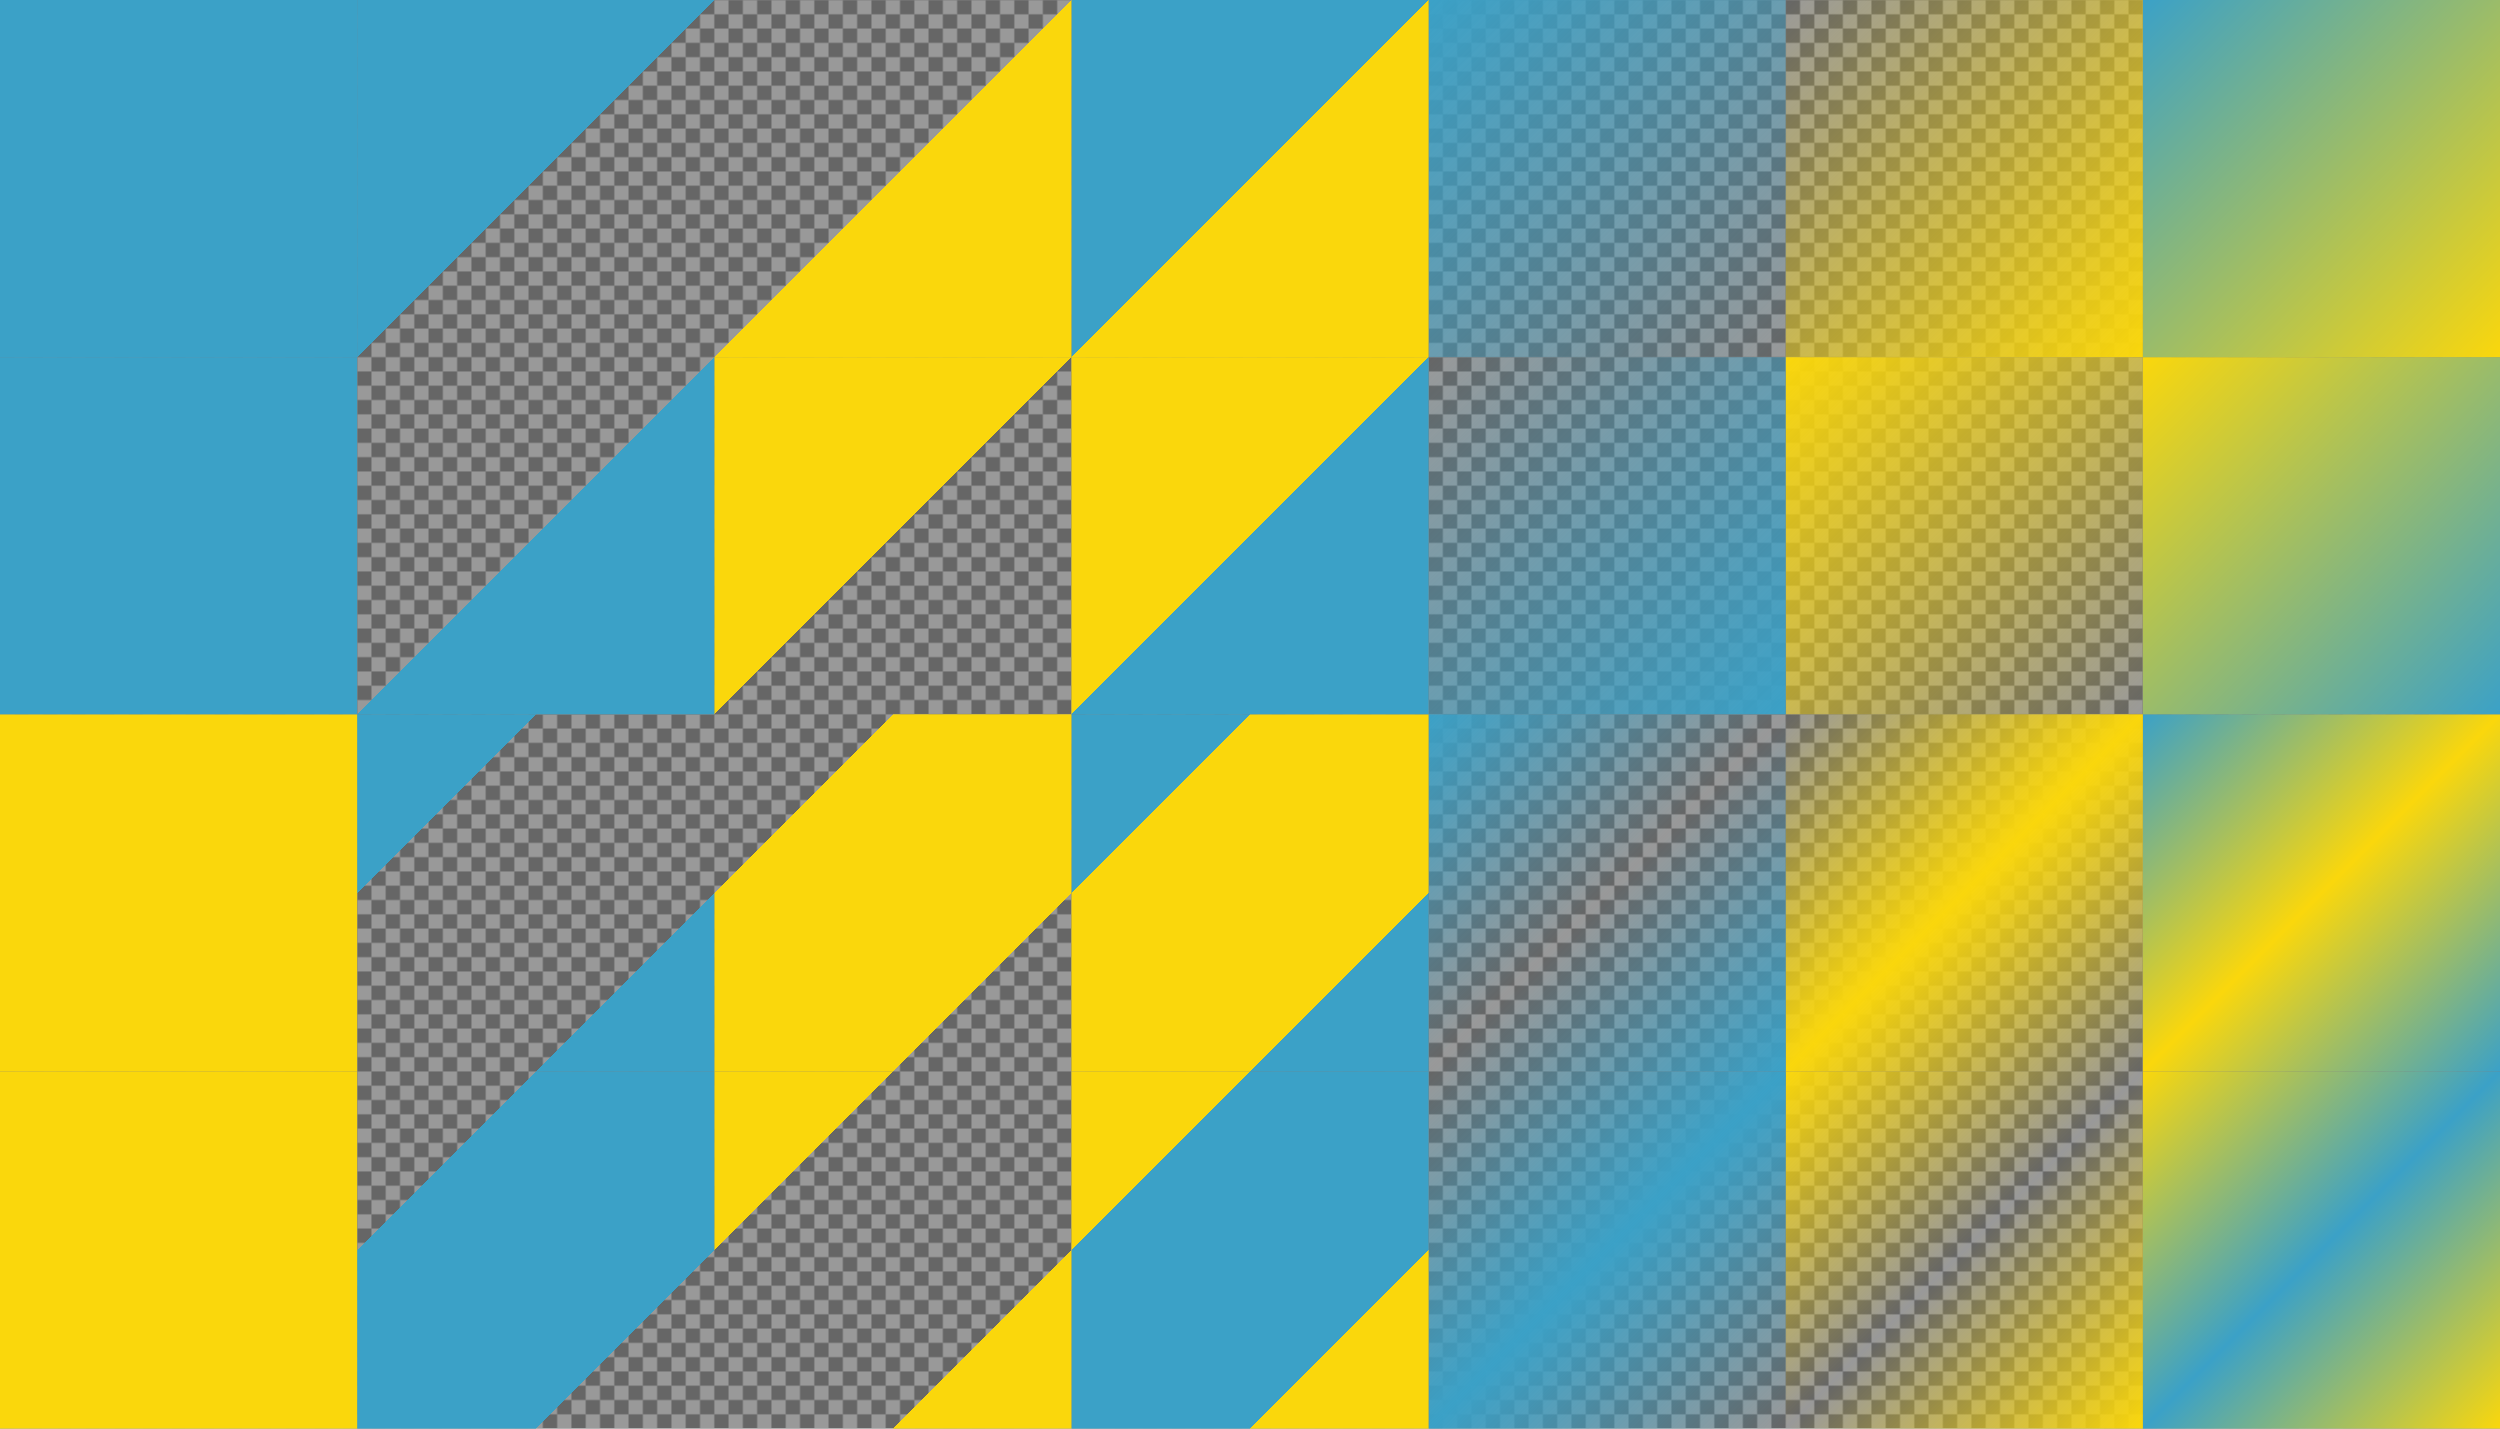
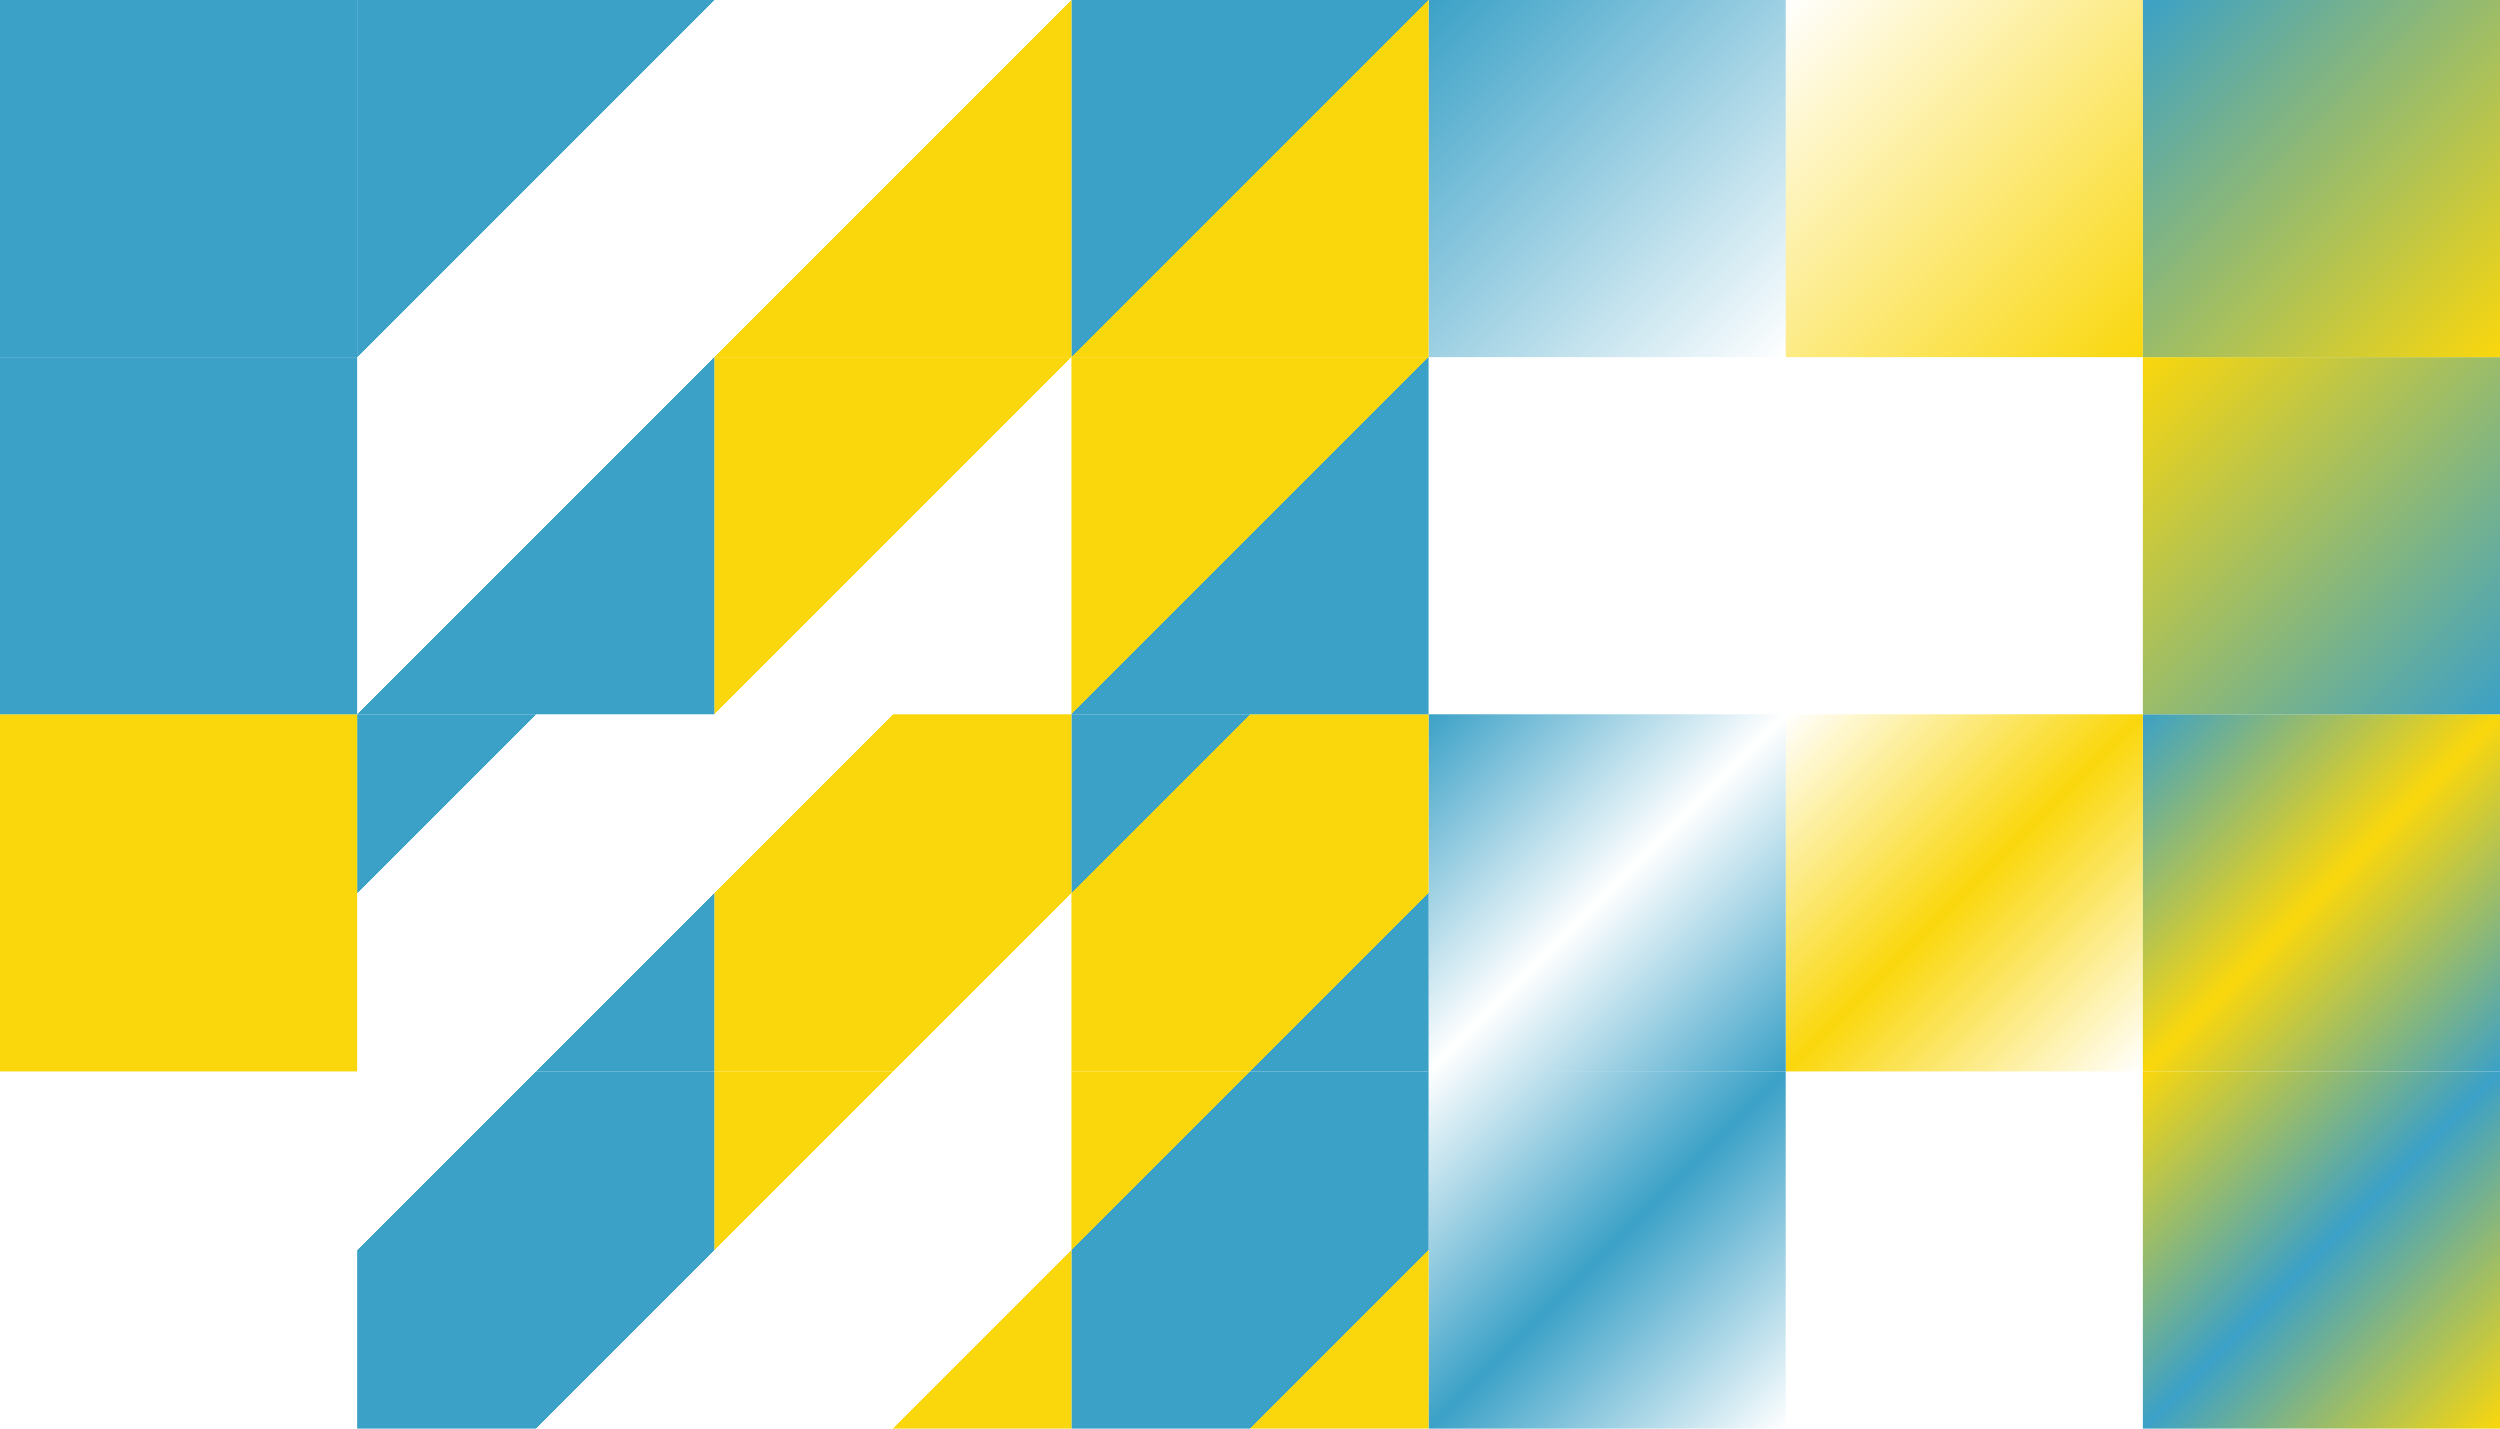
<svg xmlns="http://www.w3.org/2000/svg" xmlns:xlink="http://www.w3.org/1999/xlink" version="1.1" viewBox="0 0 1400 800">
  <defs>
    <linearGradient id="c" x1="662.38" x2="862.38" y1="1767.6" y2="1967.6" gradientTransform="translate(-462.38 -1167.6)" gradientUnits="userSpaceOnUse">
      <stop stop-color="#3ba1c7" stop-opacity="0" offset="0" />
      <stop stop-color="#3ba1c7" stop-opacity="0" offset=".25" />
      <stop stop-color="#3ba1c7" offset=".25" />
      <stop stop-color="#3ba1c7" offset=".75" />
      <stop stop-color="#3ba1c7" stop-opacity="0" offset=".75" />
      <stop stop-color="#3ba1c7" stop-opacity="0" offset="1" />
    </linearGradient>
    <linearGradient id="d" x1="862.38" x2="1062.4" y1="1767.6" y2="1967.6" gradientTransform="translate(-662.38 -1367.6)" gradientUnits="userSpaceOnUse">
      <stop stop-color="#3ba1c7" offset="0" />
      <stop stop-color="#3ba1c7" offset=".25" />
      <stop stop-color="#3ba1c7" stop-opacity="0" offset=".25" />
      <stop stop-color="#3ba1c7" stop-opacity="0" offset=".75" />
      <stop stop-color="#3ba1c7" offset=".75" />
      <stop stop-color="#3ba1c7" offset="1" />
    </linearGradient>
    <linearGradient id="e" x1="862.38" x2="1062.4" y1="1767.6" y2="1967.6" gradientTransform="translate(-62.376 -1367.6)" gradientUnits="userSpaceOnUse">
      <stop stop-color="#3ba1c7" offset="0" />
      <stop stop-color="#3ba1c7" stop-opacity="0" offset=".5" />
      <stop stop-color="#3ba1c7" offset="1" />
    </linearGradient>
    <linearGradient id="f" x1="662.38" x2="862.38" y1="1767.6" y2="1967.6" gradientTransform="translate(137.62 -1167.6)" gradientUnits="userSpaceOnUse">
      <stop stop-color="#3ba1c7" stop-opacity="0" offset="0" />
      <stop stop-color="#3ba1c7" offset=".5" />
      <stop stop-color="#3ba1c7" stop-opacity="0" offset="1" />
    </linearGradient>
    <linearGradient id="g" x1="62.376" x2="262.38" y1="1767.6" y2="1967.6" gradientTransform="translate(137.62 -1767.6)" gradientUnits="userSpaceOnUse">
      <stop stop-color="#3ba1c7" offset="0" />
      <stop stop-color="#3ba1c7" offset=".5" />
      <stop stop-color="#3ba1c7" stop-opacity="0" offset=".5" />
      <stop stop-color="#3ba1c7" stop-opacity="0" offset="1" />
    </linearGradient>
    <linearGradient id="h" x1="-137.62" x2="62.376" y1="1767.6" y2="1967.6" gradientTransform="translate(337.62 -1567.6)" gradientUnits="userSpaceOnUse">
      <stop stop-color="#3ba1c7" stop-opacity="0" offset="0" />
      <stop stop-color="#3ba1c7" stop-opacity="0" offset=".5" />
      <stop stop-color="#3ba1c7" offset=".5" />
      <stop stop-color="#3ba1c7" offset="1" />
    </linearGradient>
    <linearGradient id="i" x1="-337.62" x2="-137.62" y1="1767.6" y2="1967.6" gradientTransform="translate(1137.6 -1767.6)" gradientUnits="userSpaceOnUse">
      <stop stop-color="#3ba1c7" offset="0" />
      <stop stop-color="#3ba1c7" stop-opacity="0" offset="1" />
    </linearGradient>
    <linearGradient id="j" x1="-537.62" x2="-337.62" y1="1767.6" y2="1967.6" gradientTransform="translate(1337.6 -1567.6)" gradientUnits="userSpaceOnUse">
      <stop stop-color="#3ba1c7" stop-opacity="0" offset="0" />
      <stop stop-color="#3ba1c7" offset="1" />
    </linearGradient>
    <linearGradient id="k" x1="-737.62" x2="-537.62" y1="1767.6" y2="1967.6" gradientTransform="translate(737.62 -1167.6)" gradientUnits="userSpaceOnUse">
      <stop stop-color="#fad70c" offset="0" />
      <stop stop-color="#fad70c" offset="1" />
    </linearGradient>
    <pattern id="a" xlink:href="#b" patternTransform="translate(0 784)" />
    <pattern id="b" width="16" height="16" patternTransform="translate(0 1584)" patternUnits="userSpaceOnUse">
      <g transform="translate(0 -1584)">
        <path d="m8 1584h8v8l-8 8h-8v-8z" color="#fad70c" color-rendering="auto" fill="#666" image-rendering="auto" shape-rendering="auto" solid-color="#fad70c" style="isolation:auto;mix-blend-mode:normal" />
        <path d="m16 1592v8h-8v-16h-8v8z" color="#fad70c" color-rendering="auto" fill="#999" image-rendering="auto" shape-rendering="auto" solid-color="#fad70c" style="isolation:auto;mix-blend-mode:normal" />
      </g>
    </pattern>
    <linearGradient id="l" x1="-737.62" x2="-537.62" y1="1767.6" y2="1967.6" gradientTransform="translate(737.62 -1567.6)" gradientUnits="userSpaceOnUse">
      <stop stop-color="#3ba1c7" offset="0" />
      <stop stop-color="#3ba1c7" offset="1" />
    </linearGradient>
    <linearGradient id="ab" x1="662.38" x2="862.38" y1="1767.6" y2="1967.6" gradientTransform="translate(337.62 -1367.6)" gradientUnits="userSpaceOnUse">
      <stop stop-color="#fad70c" stop-opacity="0" offset="0" />
      <stop stop-color="#fad70c" offset=".5" />
      <stop stop-color="#fad70c" stop-opacity="0" offset="1" />
    </linearGradient>
    <linearGradient id="aa" x1="662.38" x2="862.38" y1="1767.6" y2="1967.6" gradientTransform="translate(-262.38 -1367.6)" gradientUnits="userSpaceOnUse">
      <stop stop-color="#fad70c" stop-opacity="0" offset="0" />
      <stop stop-color="#fad70c" stop-opacity="0" offset=".25" />
      <stop stop-color="#fad70c" offset=".25" />
      <stop stop-color="#fad70c" offset=".75" />
      <stop stop-color="#fad70c" stop-opacity="0" offset=".75" />
      <stop stop-color="#fad70c" stop-opacity="0" offset="1" />
    </linearGradient>
    <linearGradient id="z" x1="862.38" x2="1062.4" y1="1767.6" y2="1967.6" gradientTransform="translate(137.62 -1167.6)" gradientUnits="userSpaceOnUse">
      <stop stop-color="#fad70c" offset="0" />
      <stop stop-color="#fad70c" stop-opacity="0" offset=".5" />
      <stop stop-color="#fad70c" offset="1" />
    </linearGradient>
    <linearGradient id="y" x1="862.38" x2="1062.4" y1="1767.6" y2="1967.6" gradientTransform="translate(-462.38 -1167.6)" gradientUnits="userSpaceOnUse">
      <stop stop-color="#fad70c" offset="0" />
      <stop stop-color="#fad70c" offset=".25" />
      <stop stop-color="#fad70c" stop-opacity="0" offset=".25" />
      <stop stop-color="#fad70c" stop-opacity="0" offset=".75" />
      <stop stop-color="#fad70c" offset=".75" />
      <stop stop-color="#fad70c" offset="1" />
    </linearGradient>
    <linearGradient id="x" x1="-537.62" x2="-337.62" y1="1767.6" y2="1967.6" gradientTransform="translate(1537.6 -1767.6)" gradientUnits="userSpaceOnUse">
      <stop stop-color="#fad70c" stop-opacity="0" offset="0" />
      <stop stop-color="#fad70c" offset="1" />
    </linearGradient>
    <linearGradient id="w" x1="-137.62" x2="62.376" y1="1767.6" y2="1967.6" gradientTransform="translate(537.62 -1767.6)" gradientUnits="userSpaceOnUse">
      <stop stop-color="#fad70c" stop-opacity="0" offset="0" />
      <stop stop-color="#fad70c" stop-opacity="0" offset=".5" />
      <stop stop-color="#fad70c" offset=".5" />
      <stop stop-color="#fad70c" offset="1" />
    </linearGradient>
    <linearGradient id="v" x1="-337.62" x2="-137.62" y1="1767.6" y2="1967.6" gradientTransform="translate(1337.6 -1567.6)" gradientUnits="userSpaceOnUse">
      <stop stop-color="#fad70c" offset="0" />
      <stop stop-color="#fad70c" stop-opacity="0" offset="1" />
    </linearGradient>
    <linearGradient id="u" x1="62.376" x2="262.38" y1="1767.6" y2="1967.6" gradientTransform="translate(337.62 -1567.6)" gradientUnits="userSpaceOnUse">
      <stop stop-color="#fad70c" offset="0" />
      <stop stop-color="#fad70c" offset=".5" />
      <stop stop-color="#fad70c" stop-opacity="0" offset=".5" />
      <stop stop-color="#fad70c" stop-opacity="0" offset="1" />
    </linearGradient>
    <linearGradient id="t" x1="662.38" x2="862.38" y1="1767.6" y2="1967.6" gradientTransform="translate(537.62 -1167.6)" gradientUnits="userSpaceOnUse">
      <stop stop-color="#fad70c" offset="0" />
      <stop stop-color="#3ba1c7" offset=".5" />
      <stop stop-color="#fad70c" offset="1" />
    </linearGradient>
    <linearGradient id="s" x1="662.38" x2="862.38" y1="1767.6" y2="1967.6" gradientTransform="translate(-62.376 -1167.6)" gradientUnits="userSpaceOnUse">
      <stop stop-color="#fad70c" offset="0" />
      <stop stop-color="#fad70c" offset=".25" />
      <stop stop-color="#3ba1c7" offset=".25" />
      <stop stop-color="#3ba1c7" offset=".75" />
      <stop stop-color="#fad70c" offset=".75" />
      <stop stop-color="#fad70c" offset="1" />
    </linearGradient>
    <linearGradient id="r" x1="862.38" x2="1062.4" y1="1767.6" y2="1967.6" gradientTransform="translate(337.62 -1367.6)" gradientUnits="userSpaceOnUse">
      <stop stop-color="#3ba1c7" offset="0" />
      <stop stop-color="#fad70c" offset=".5" />
      <stop stop-color="#3ba1c7" offset="1" />
    </linearGradient>
    <linearGradient id="q" x1="862.38" x2="1062.4" y1="1767.6" y2="1967.6" gradientTransform="translate(-262.38 -1367.6)" gradientUnits="userSpaceOnUse">
      <stop stop-color="#3ba1c7" offset="0" />
      <stop stop-color="#3ba1c7" offset=".25" />
      <stop stop-color="#fad70c" offset=".25" />
      <stop stop-color="#fad70c" offset=".75" />
      <stop stop-color="#3ba1c7" offset=".75" />
      <stop stop-color="#3ba1c7" offset="1" />
    </linearGradient>
    <linearGradient id="p" x1="-537.62" x2="-337.62" y1="1767.6" y2="1967.6" gradientTransform="translate(1737.6 -1567.6)" gradientUnits="userSpaceOnUse">
      <stop stop-color="#fad70c" offset="0" />
      <stop stop-color="#3ba1c7" offset="1" />
    </linearGradient>
    <linearGradient id="o" x1="-137.62" x2="62.376" y1="1767.6" y2="1967.6" gradientTransform="translate(737.62 -1567.6)" gradientUnits="userSpaceOnUse">
      <stop stop-color="#fad70c" offset="0" />
      <stop stop-color="#fad70c" offset=".5" />
      <stop stop-color="#3ba1c7" offset=".5" />
      <stop stop-color="#3ba1c7" offset="1" />
    </linearGradient>
    <linearGradient id="n" x1="-337.62" x2="-137.62" y1="1767.6" y2="1967.6" gradientTransform="translate(1537.6 -1767.6)" gradientUnits="userSpaceOnUse">
      <stop stop-color="#3ba1c7" offset="0" />
      <stop stop-color="#fad70c" offset="1" />
    </linearGradient>
    <linearGradient id="m" x1="62.376" x2="262.38" y1="1767.6" y2="1967.6" gradientTransform="translate(537.62 -1767.6)" gradientUnits="userSpaceOnUse">
      <stop stop-color="#3ba1c7" offset="0" />
      <stop stop-color="#3ba1c7" offset=".5" />
      <stop stop-color="#fad70c" offset=".5" />
      <stop stop-color="#fad70c" offset="1" />
    </linearGradient>
  </defs>
-   <path d="m1.1369e-13 1.1369e-13h1400v800h-1400z" color="#fad70c" color-rendering="auto" fill="url(#a)" image-rendering="auto" shape-rendering="auto" solid-color="#fad70c" style="isolation:auto;mix-blend-mode:normal" />
  <path d="m1200 600h200v200h-200z" color="#fad70c" color-rendering="auto" fill="url(#t)" image-rendering="auto" shape-rendering="auto" solid-color="#fad70c" style="isolation:auto;mix-blend-mode:normal" />
-   <path d="m1e3 600h200v200h-200z" color="#fad70c" color-rendering="auto" fill="url(#z)" image-rendering="auto" shape-rendering="auto" solid-color="#fad70c" style="isolation:auto;mix-blend-mode:normal" />
  <path d="m800 600h200v200h-200z" color="#fad70c" color-rendering="auto" fill="url(#f)" image-rendering="auto" shape-rendering="auto" solid-color="#fad70c" style="isolation:auto;mix-blend-mode:normal" />
  <path d="m600 600h200v200h-200z" color="#fad70c" color-rendering="auto" fill="url(#s)" image-rendering="auto" shape-rendering="auto" solid-color="#fad70c" style="isolation:auto;mix-blend-mode:normal" />
  <path d="m400 600h200v200h-200z" color="#fad70c" color-rendering="auto" fill="url(#y)" image-rendering="auto" shape-rendering="auto" solid-color="#fad70c" style="isolation:auto;mix-blend-mode:normal" />
  <path d="m200 600h200v200h-200z" color="#fad70c" color-rendering="auto" fill="url(#c)" image-rendering="auto" shape-rendering="auto" solid-color="#fad70c" style="isolation:auto;mix-blend-mode:normal" />
-   <path d="m1.9895e-13 600h200v200h-200z" color="#fad70c" color-rendering="auto" fill="url(#k)" image-rendering="auto" shape-rendering="auto" solid-color="#fad70c" style="isolation:auto;mix-blend-mode:normal" />
  <path d="m1200 400h200v200h-200z" color="#fad70c" color-rendering="auto" fill="url(#r)" image-rendering="auto" shape-rendering="auto" solid-color="#fad70c" style="isolation:auto;mix-blend-mode:normal" />
  <path d="m1e3 400h200v200h-200z" color="#fad70c" color-rendering="auto" fill="url(#ab)" image-rendering="auto" shape-rendering="auto" solid-color="#fad70c" style="isolation:auto;mix-blend-mode:normal" />
  <path d="m800 400h200v200h-200z" color="#fad70c" color-rendering="auto" fill="url(#e)" image-rendering="auto" shape-rendering="auto" solid-color="#fad70c" style="isolation:auto;mix-blend-mode:normal" />
  <path d="m600 400h200v200h-200z" color="#fad70c" color-rendering="auto" fill="url(#q)" image-rendering="auto" shape-rendering="auto" solid-color="#fad70c" style="isolation:auto;mix-blend-mode:normal" />
  <path d="m400 400h200v200h-200z" color="#fad70c" color-rendering="auto" fill="url(#aa)" image-rendering="auto" shape-rendering="auto" solid-color="#fad70c" style="isolation:auto;mix-blend-mode:normal" />
  <path d="m200 400h200v200h-200z" color="#fad70c" color-rendering="auto" fill="url(#d)" image-rendering="auto" shape-rendering="auto" solid-color="#fad70c" style="isolation:auto;mix-blend-mode:normal" />
  <path d="m1.9895e-13 400h200v200h-200z" color="#fad70c" color-rendering="auto" fill="#fad70c" image-rendering="auto" shape-rendering="auto" solid-color="#fad70c" style="isolation:auto;mix-blend-mode:normal" />
  <path d="m1200 200h200v200h-200z" color="#fad70c" color-rendering="auto" fill="url(#p)" image-rendering="auto" shape-rendering="auto" solid-color="#fad70c" style="isolation:auto;mix-blend-mode:normal" />
-   <path d="m1e3 200h200v200h-200z" color="#fad70c" color-rendering="auto" fill="url(#v)" image-rendering="auto" shape-rendering="auto" solid-color="#fad70c" style="isolation:auto;mix-blend-mode:normal" />
-   <path d="m800 200h200v200h-200z" color="#fad70c" color-rendering="auto" fill="url(#j)" image-rendering="auto" shape-rendering="auto" solid-color="#fad70c" style="isolation:auto;mix-blend-mode:normal" />
+   <path d="m800 200h200h-200z" color="#fad70c" color-rendering="auto" fill="url(#j)" image-rendering="auto" shape-rendering="auto" solid-color="#fad70c" style="isolation:auto;mix-blend-mode:normal" />
  <path d="m600 200h200v200h-200z" color="#fad70c" color-rendering="auto" fill="url(#o)" image-rendering="auto" shape-rendering="auto" solid-color="#fad70c" style="isolation:auto;mix-blend-mode:normal" />
  <path d="m400 200h200v200h-200z" color="#fad70c" color-rendering="auto" fill="url(#u)" image-rendering="auto" shape-rendering="auto" solid-color="#fad70c" style="isolation:auto;mix-blend-mode:normal" />
  <path d="m200 200h200v200h-200z" color="#fad70c" color-rendering="auto" fill="url(#h)" image-rendering="auto" shape-rendering="auto" solid-color="#fad70c" style="isolation:auto;mix-blend-mode:normal" />
  <path d="m0 200h200v200h-200z" color="#fad70c" color-rendering="auto" fill="url(#l)" image-rendering="auto" shape-rendering="auto" solid-color="#fad70c" style="isolation:auto;mix-blend-mode:normal" />
  <path d="m1200 0h200v200h-200z" color="#fad70c" color-rendering="auto" fill="url(#n)" image-rendering="auto" shape-rendering="auto" solid-color="#fad70c" style="isolation:auto;mix-blend-mode:normal" />
  <path d="m1e3 2.2737e-13h200v200h-200z" color="#fad70c" color-rendering="auto" fill="url(#x)" image-rendering="auto" shape-rendering="auto" solid-color="#fad70c" style="isolation:auto;mix-blend-mode:normal" />
  <path d="m800-3.4106e-13h200v200h-200z" color="#fad70c" color-rendering="auto" fill="url(#i)" image-rendering="auto" shape-rendering="auto" solid-color="#fad70c" style="isolation:auto;mix-blend-mode:normal" />
  <path d="m600-3.4106e-13h200v200h-200z" color="#fad70c" color-rendering="auto" fill="url(#m)" image-rendering="auto" shape-rendering="auto" solid-color="#fad70c" style="isolation:auto;mix-blend-mode:normal" />
  <path d="m400-4.5475e-13h200v200h-200z" color="#fad70c" color-rendering="auto" fill="url(#w)" image-rendering="auto" shape-rendering="auto" solid-color="#fad70c" style="isolation:auto;mix-blend-mode:normal" />
  <path d="m200 0h200v200h-200z" color="#fad70c" color-rendering="auto" fill="url(#g)" image-rendering="auto" shape-rendering="auto" solid-color="#fad70c" style="isolation:auto;mix-blend-mode:normal" />
  <path d="m0 0h200v200h-200z" color="#fad70c" color-rendering="auto" fill="#3ba1c7" image-rendering="auto" shape-rendering="auto" solid-color="#fad70c" style="isolation:auto;mix-blend-mode:normal" />
</svg>